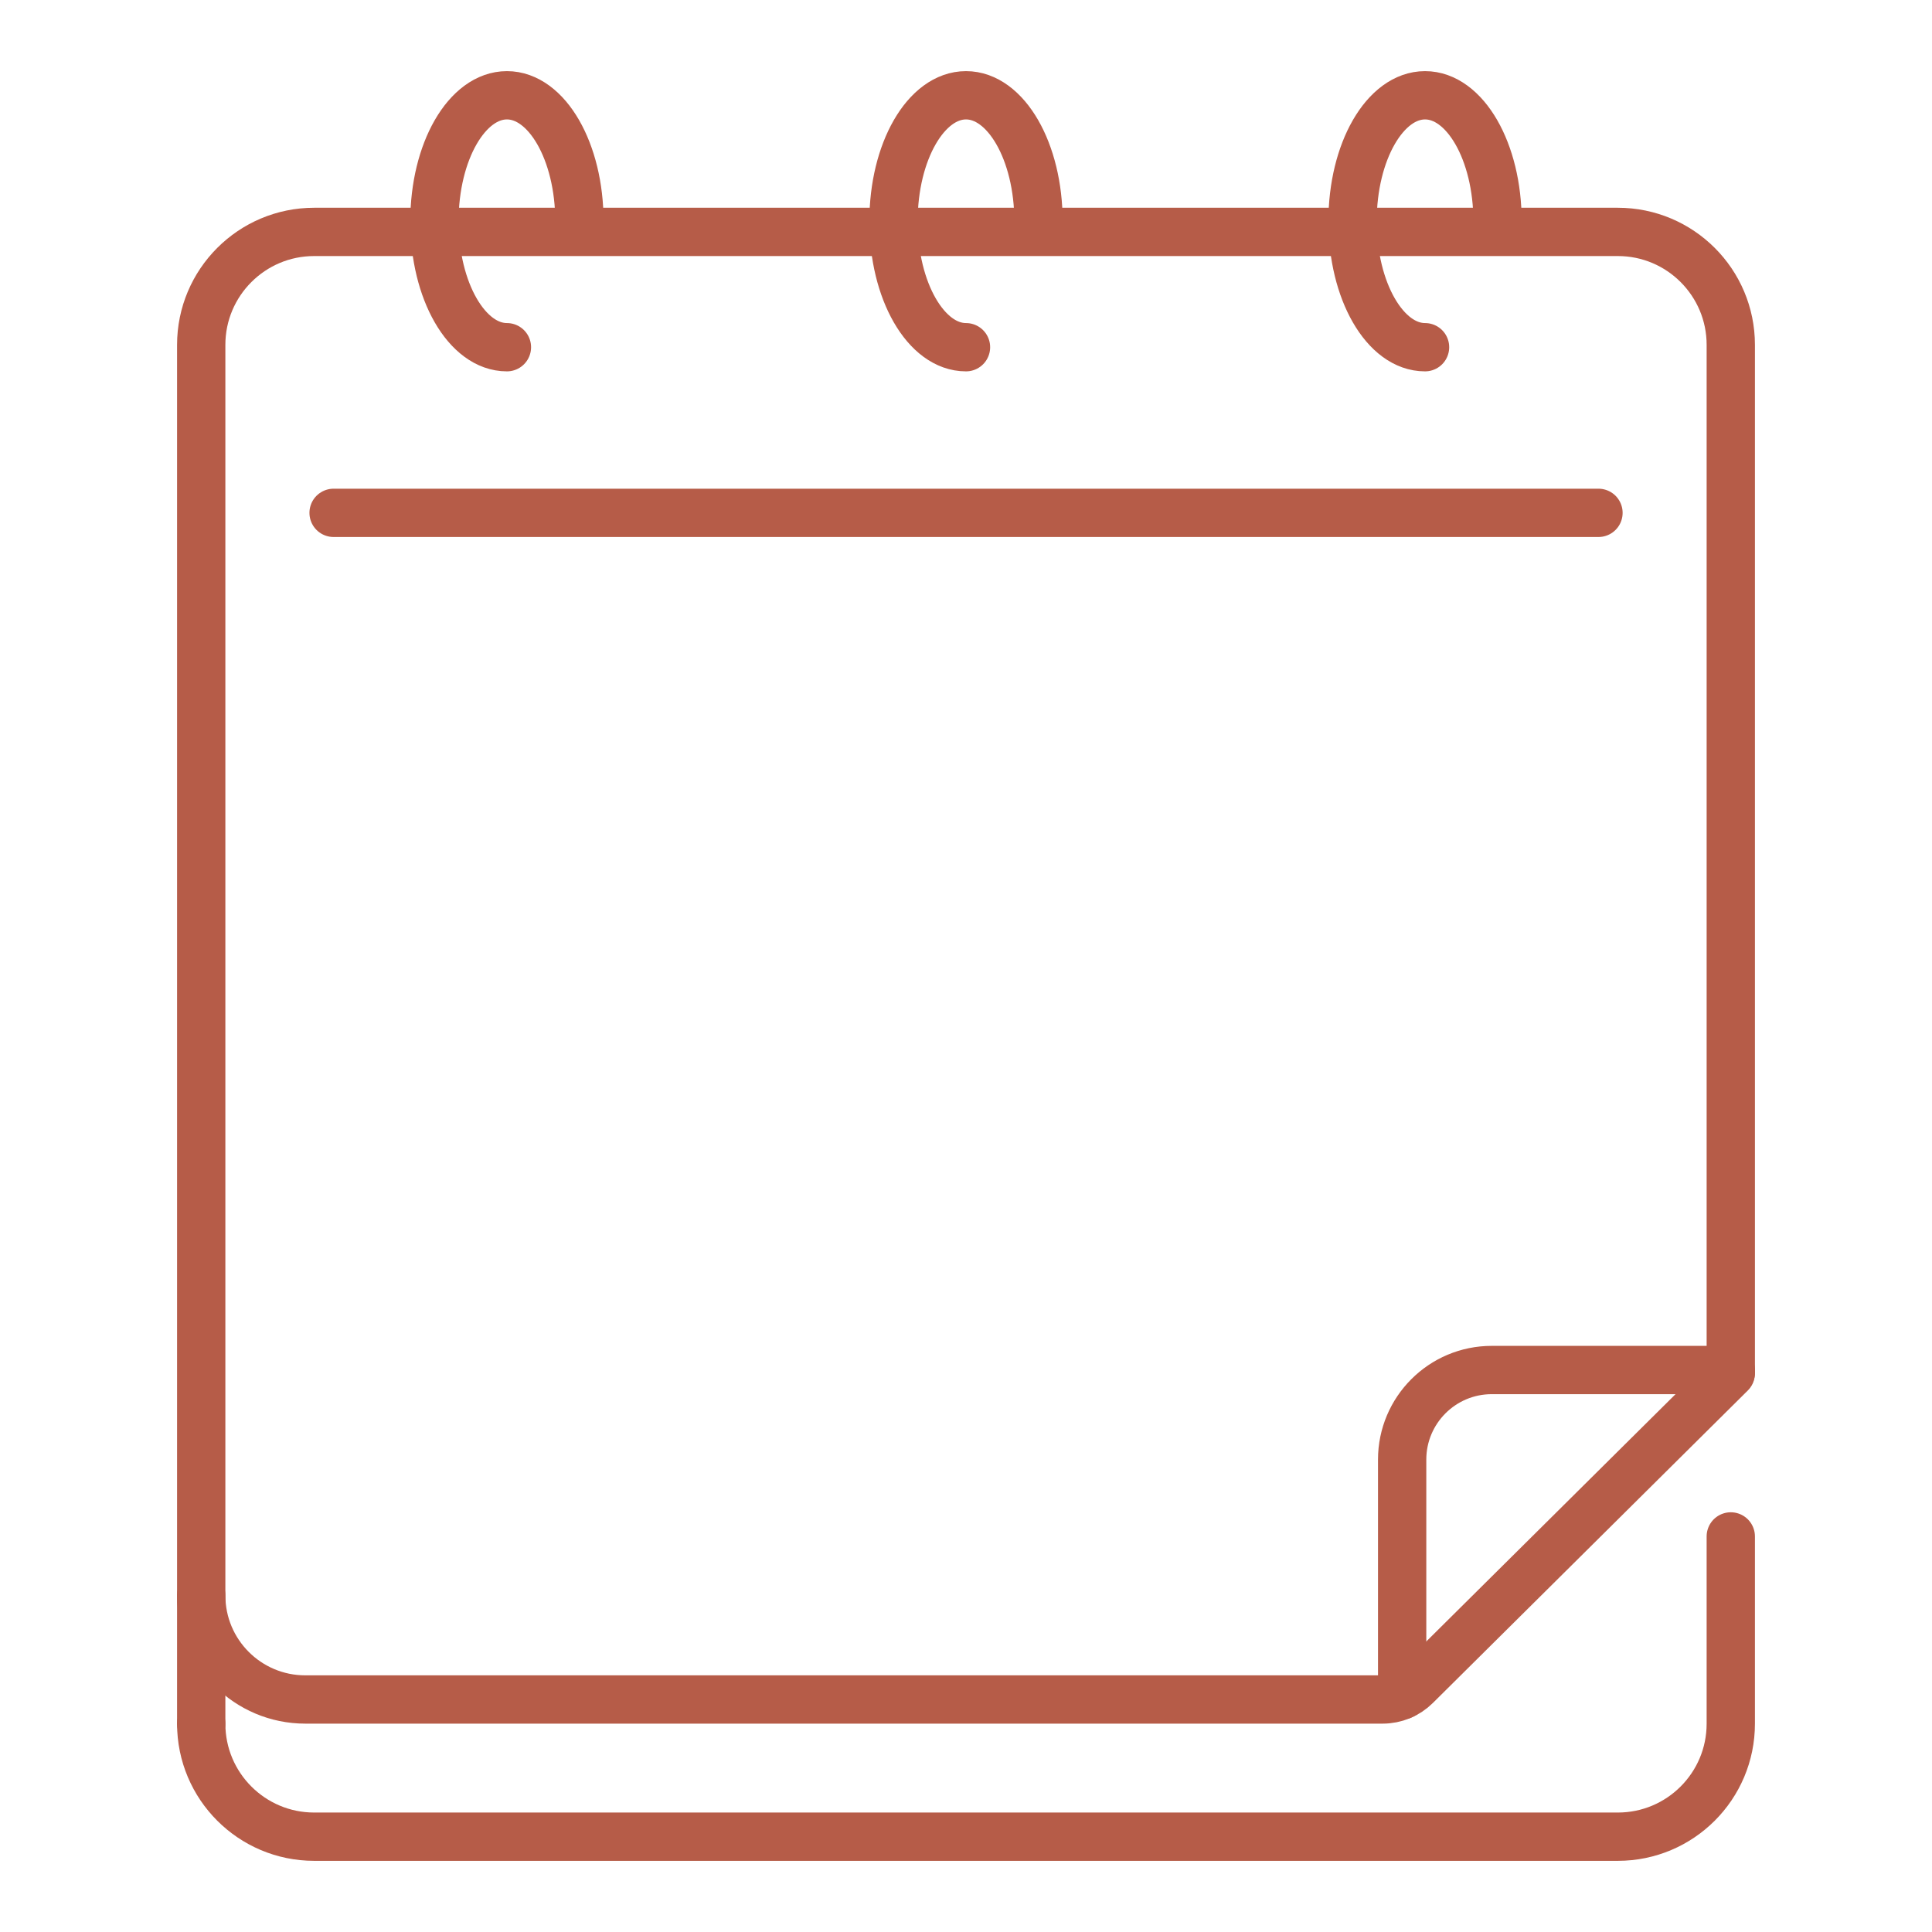
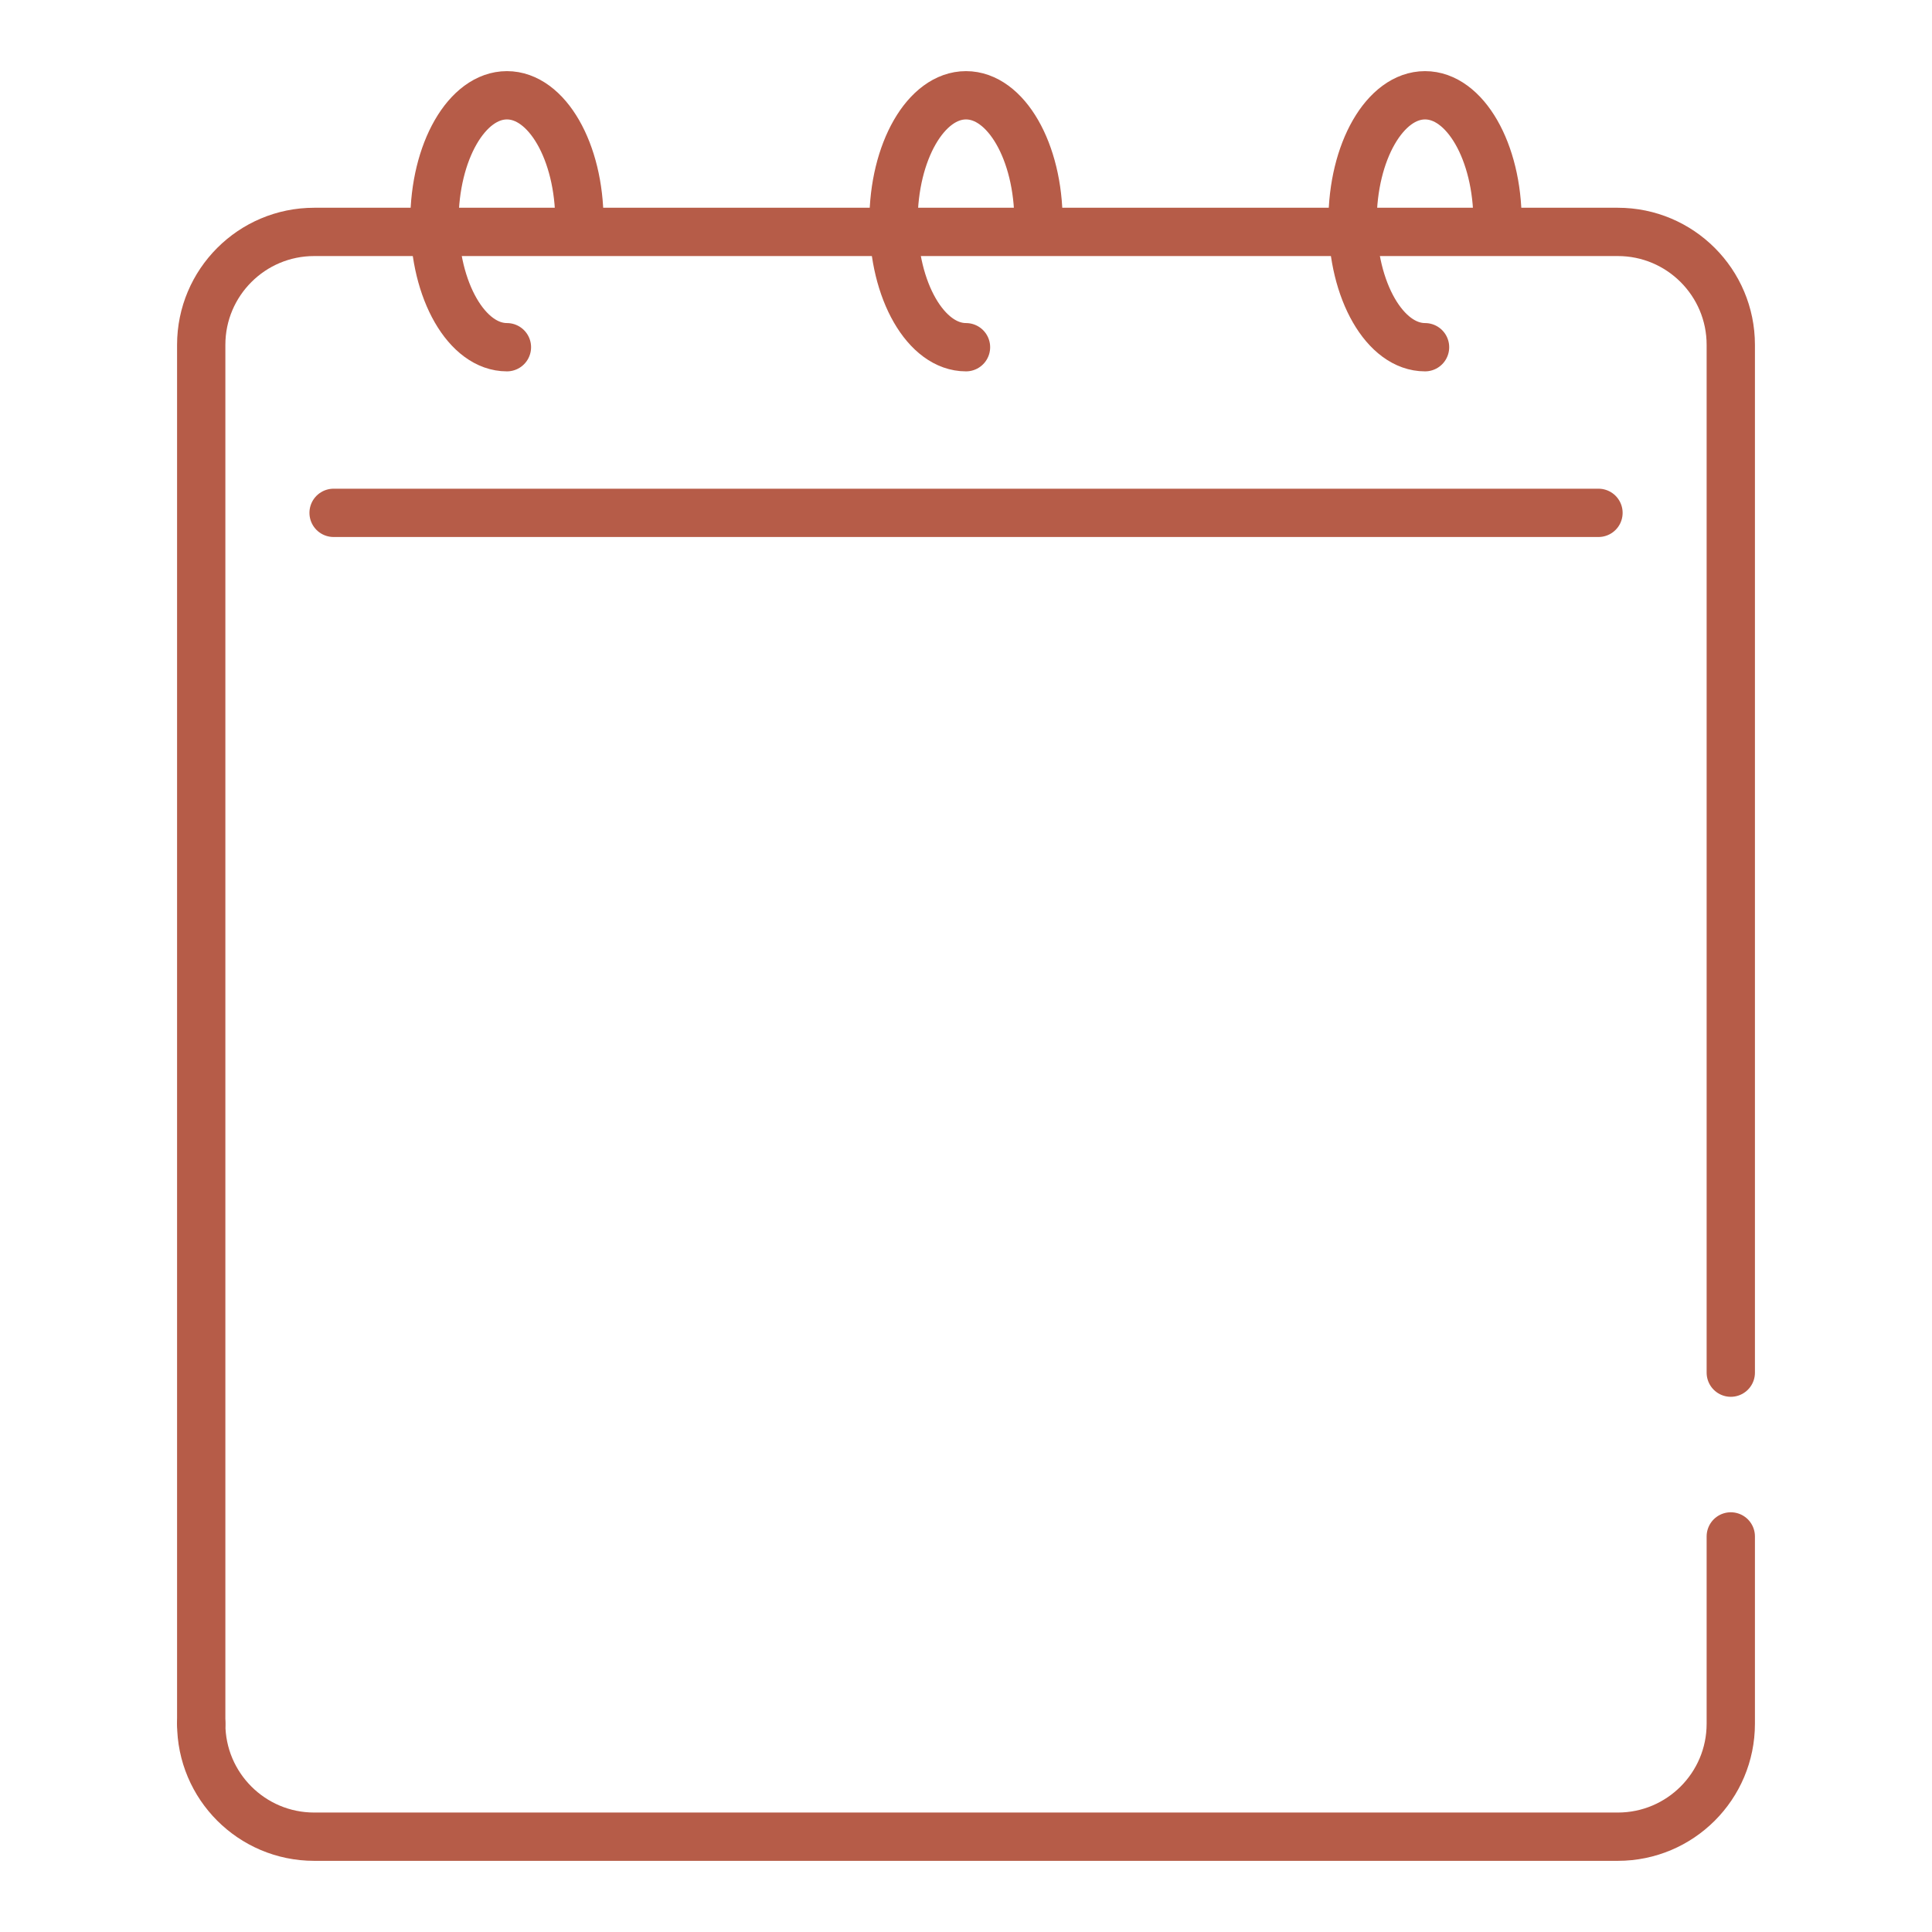
<svg xmlns="http://www.w3.org/2000/svg" version="1.1" id="Calque_1" x="0px" y="0px" width="60px" height="60px" viewBox="0 0 60 60" enable-background="new 0 0 60 60" xml:space="preserve">
  <g>
    <g>
      <g>
        <path fill="none" stroke="#000000" stroke-width="6" stroke-linecap="round" stroke-linejoin="round" stroke-miterlimit="10" d="     M98.269,1457.243v-185.22c0-8.38,6.793-15.174,15.173-15.174h175.114c8.38,0,15.173,6.794,15.173,15.174v138.06" />
        <path fill="none" stroke="#000000" stroke-width="6" stroke-linecap="round" stroke-linejoin="round" stroke-miterlimit="10" d="     M303.729,1432.084v25.16c0,8.38-6.793,15.173-15.173,15.173H113.442c-8.38,0-15.173-6.793-15.173-15.173" />
        <path fill="none" stroke="#000000" stroke-width="6" stroke-linecap="round" stroke-linejoin="round" stroke-miterlimit="10" d="     M98.269,1440.005c0,7.723,6.257,13.98,13.98,13.98h144.726c1.671,0,3.274-0.66,4.46-1.837l42.294-41.966" />
        <path fill="none" stroke="#000000" stroke-width="6" stroke-linecap="round" stroke-linejoin="round" stroke-miterlimit="10" d="     M259.588,1453.414v-31.646c0-6.645,5.391-12.036,12.036-12.036h32.107" />
        <line fill="none" stroke="#000000" stroke-width="6" stroke-linecap="round" stroke-linejoin="round" stroke-miterlimit="10" x1="116.05" y1="1294.587" x2="285.956" y2="1294.587" />
        <path fill="none" stroke="#000000" stroke-width="6" stroke-linecap="round" stroke-linejoin="round" stroke-miterlimit="10" d="     M139.335,1272.34c-5.377,0-9.735-7.575-9.735-16.92c0-9.344,4.358-16.919,9.735-16.919c5.377,0,9.735,7.575,9.735,16.919" />
        <path fill="none" stroke="#000000" stroke-width="6" stroke-linecap="round" stroke-linejoin="round" stroke-miterlimit="10" d="     M200.999,1272.34c-5.377,0-9.735-7.575-9.735-16.92c0-9.344,4.358-16.919,9.735-16.919c5.377,0,9.735,7.575,9.735,16.919" />
-         <path fill="none" stroke="#000000" stroke-width="6" stroke-linecap="round" stroke-linejoin="round" stroke-miterlimit="10" d="     M262.663,1272.34c-5.377,0-9.735-7.575-9.735-16.92c0-9.344,4.358-16.919,9.735-16.919c5.377,0,9.735,7.575,9.735,16.919" />
      </g>
      <path fill="none" stroke="#000000" stroke-width="6" stroke-linecap="round" stroke-linejoin="round" stroke-miterlimit="10" d="    M214.257,1321.699l0.927,5.82c0.346,2.172,1.961,3.925,4.098,4.447l11.128,2.719c2.57,0.628,4.321,3.008,4.155,5.648l0,0    c-0.577,9.197-2.57,18.25-5.907,26.84l-0.936,2.409c-0.613,1.577-0.46,3.349,0.413,4.798l3.128,5.19    c4.112,6.821,6.109,14.709,5.739,22.665l-0.461,9.919c-0.136,2.915-2.538,5.209-5.457,5.209h-60.171    c-2.918,0-5.321-2.294-5.457-5.209l-0.461-9.919c-0.37-7.956,1.627-15.843,5.739-22.665l3.128-5.19    c0.873-1.449,1.026-3.221,0.413-4.798l-0.936-2.409c-3.338-8.589-5.33-17.642-5.908-26.84l0,0    c-0.166-2.641,1.585-5.02,4.155-5.648l11.128-2.719c2.137-0.522,3.752-2.275,4.098-4.447l0.927-5.82    c0.47-2.953,3.017-5.126,6.008-5.126h14.501C211.24,1316.573,213.787,1318.746,214.257,1321.699z" />
    </g>
    <g>
      <g>
        <line fill="none" stroke="#000000" stroke-width="6" stroke-linecap="round" stroke-linejoin="round" stroke-miterlimit="10" x1="131.641" y1="1381.648" x2="125.391" y2="1387.898" />
        <line fill="none" stroke="#000000" stroke-width="6" stroke-linecap="round" stroke-linejoin="round" stroke-miterlimit="10" x1="148.501" y1="1364.788" x2="142.251" y2="1371.038" />
        <line fill="none" stroke="#000000" stroke-width="6" stroke-linecap="round" stroke-linejoin="round" stroke-miterlimit="10" x1="131.641" y1="1371.038" x2="125.391" y2="1364.788" />
        <line fill="none" stroke="#000000" stroke-width="6" stroke-linecap="round" stroke-linejoin="round" stroke-miterlimit="10" x1="148.501" y1="1387.898" x2="142.251" y2="1381.648" />
      </g>
      <g>
        <line fill="none" stroke="#000000" stroke-width="6" stroke-linecap="round" stroke-linejoin="round" stroke-miterlimit="10" x1="259.749" y1="1381.648" x2="253.499" y2="1387.898" />
-         <line fill="none" stroke="#000000" stroke-width="6" stroke-linecap="round" stroke-linejoin="round" stroke-miterlimit="10" x1="276.609" y1="1364.788" x2="270.359" y2="1371.038" />
        <line fill="none" stroke="#000000" stroke-width="6" stroke-linecap="round" stroke-linejoin="round" stroke-miterlimit="10" x1="259.749" y1="1371.038" x2="253.499" y2="1364.788" />
        <line fill="none" stroke="#000000" stroke-width="6" stroke-linecap="round" stroke-linejoin="round" stroke-miterlimit="10" x1="276.609" y1="1387.898" x2="270.359" y2="1381.648" />
      </g>
    </g>
  </g>
  <g>
    <g>
      <g>
        <path fill="none" stroke="#B65C48" stroke-width="1.5" stroke-linecap="round" stroke-linejoin="round" stroke-miterlimit="10" d="     M6.249,53.532V10.71c0-1.937,1.571-3.508,3.508-3.508h40.486c1.937,0,3.508,1.571,3.508,3.508v31.919" />
        <path fill="none" stroke="#B65C48" stroke-width="1.5" stroke-linecap="round" stroke-linejoin="round" stroke-miterlimit="10" d="     M53.751,47.715v5.817c0,1.937-1.571,3.508-3.508,3.508H9.757c-1.937,0-3.508-1.571-3.508-3.508" />
-         <path fill="none" stroke="#B65C48" stroke-width="1.5" stroke-linecap="round" stroke-linejoin="round" stroke-miterlimit="10" d="     M6.249,49.547c0,1.786,1.447,3.232,3.232,3.232h33.46c0.386,0,0.757-0.153,1.031-0.425l9.778-9.702" />
-         <path fill="none" stroke="#B65C48" stroke-width="1.5" stroke-linecap="round" stroke-linejoin="round" stroke-miterlimit="10" d="     M43.545,52.647V45.33c0-1.536,1.246-2.783,2.783-2.783h7.423" />
        <line fill="none" stroke="#B65C48" stroke-width="1.5" stroke-linecap="round" stroke-linejoin="round" stroke-miterlimit="10" x1="10.36" y1="15.927" x2="49.642" y2="15.927" />
        <path fill="none" stroke="#B65C48" stroke-width="1.5" stroke-linecap="round" stroke-linejoin="round" stroke-miterlimit="10" d="     M15.743,10.783c-1.243,0-2.251-1.751-2.251-3.912c0-2.16,1.008-3.912,2.251-3.912c1.243,0,2.251,1.751,2.251,3.912" />
        <path fill="none" stroke="#B65C48" stroke-width="1.5" stroke-linecap="round" stroke-linejoin="round" stroke-miterlimit="10" d="     M30,10.783c-1.243,0-2.251-1.751-2.251-3.912c0-2.16,1.008-3.912,2.251-3.912c1.243,0,2.251,1.751,2.251,3.912" />
        <path fill="none" stroke="#B65C48" stroke-width="1.5" stroke-linecap="round" stroke-linejoin="round" stroke-miterlimit="10" d="     M44.256,10.783c-1.243,0-2.251-1.751-2.251-3.912c0-2.16,1.008-3.912,2.251-3.912c1.243,0,2.251,1.751,2.251,3.912" />
      </g>
    </g>
  </g>
</svg>